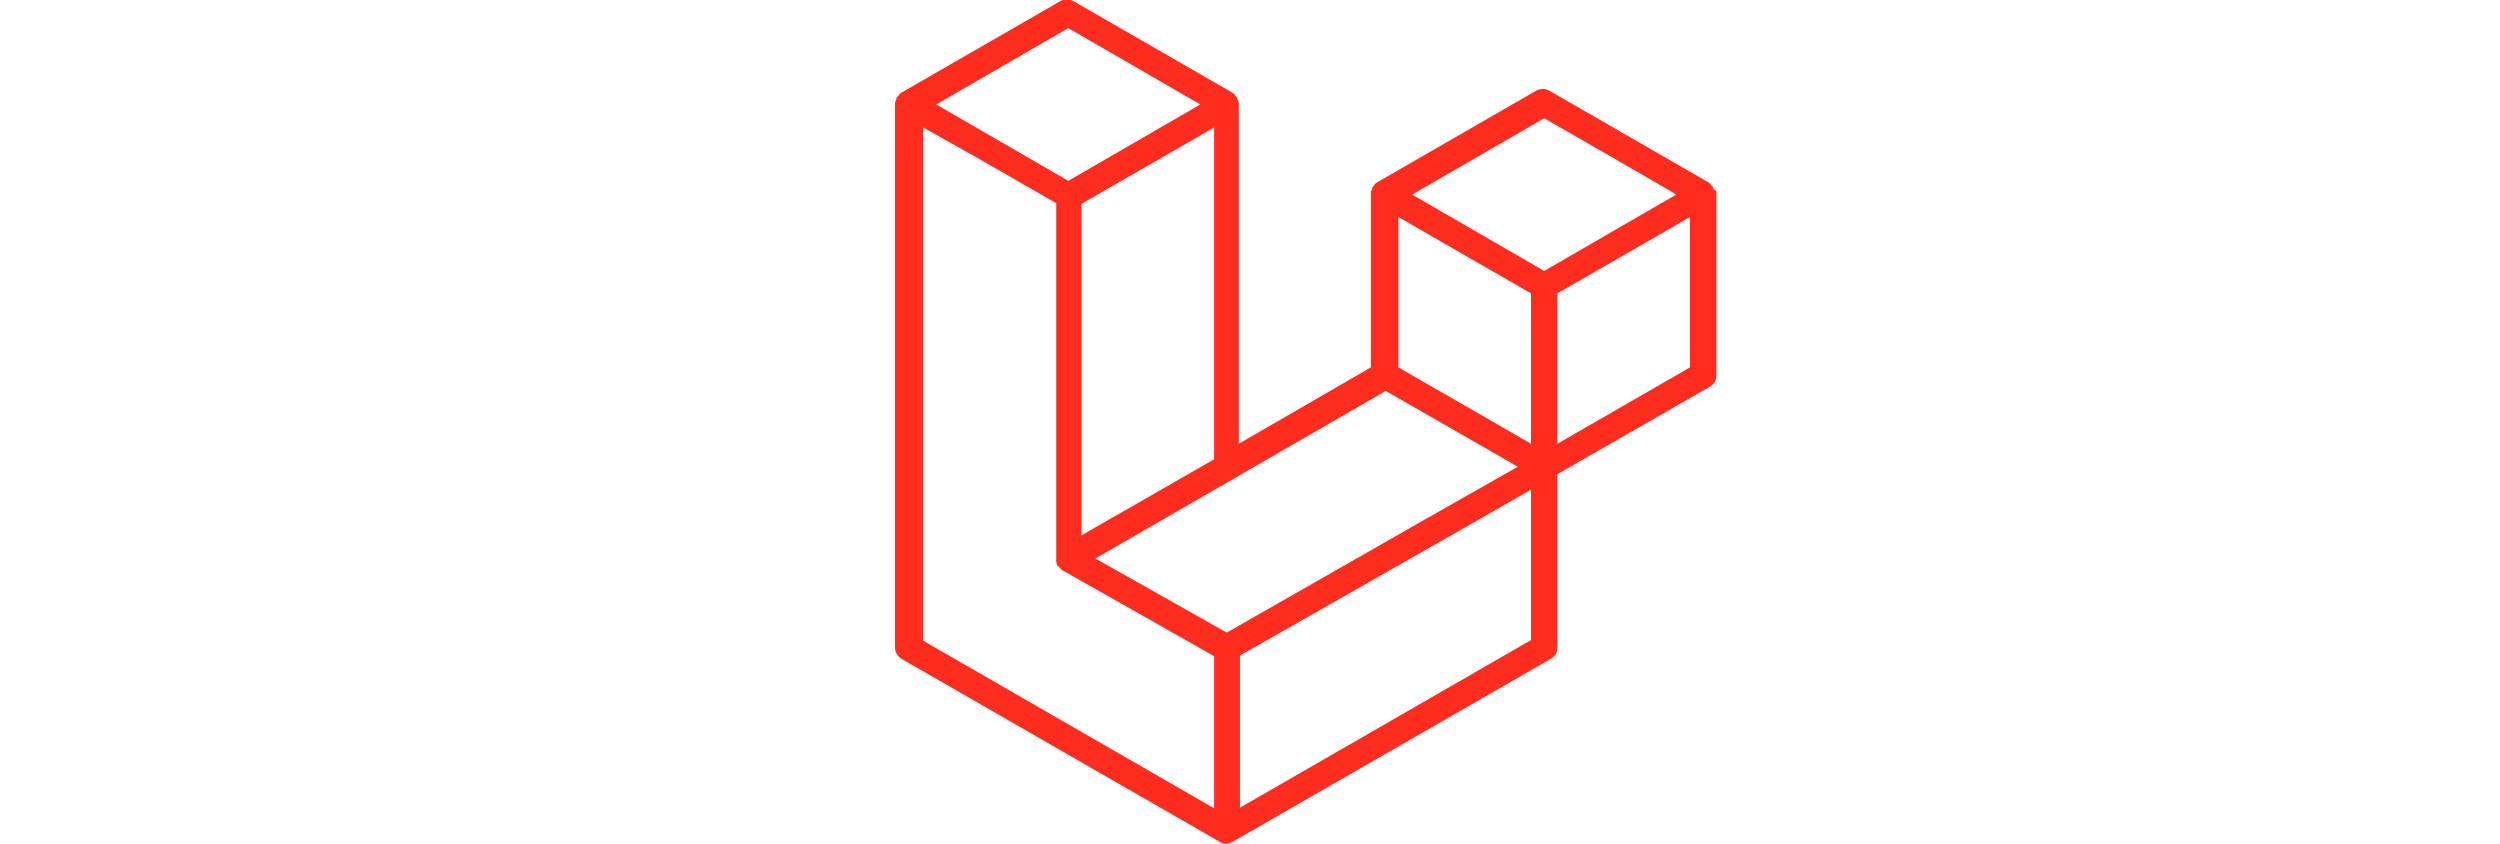
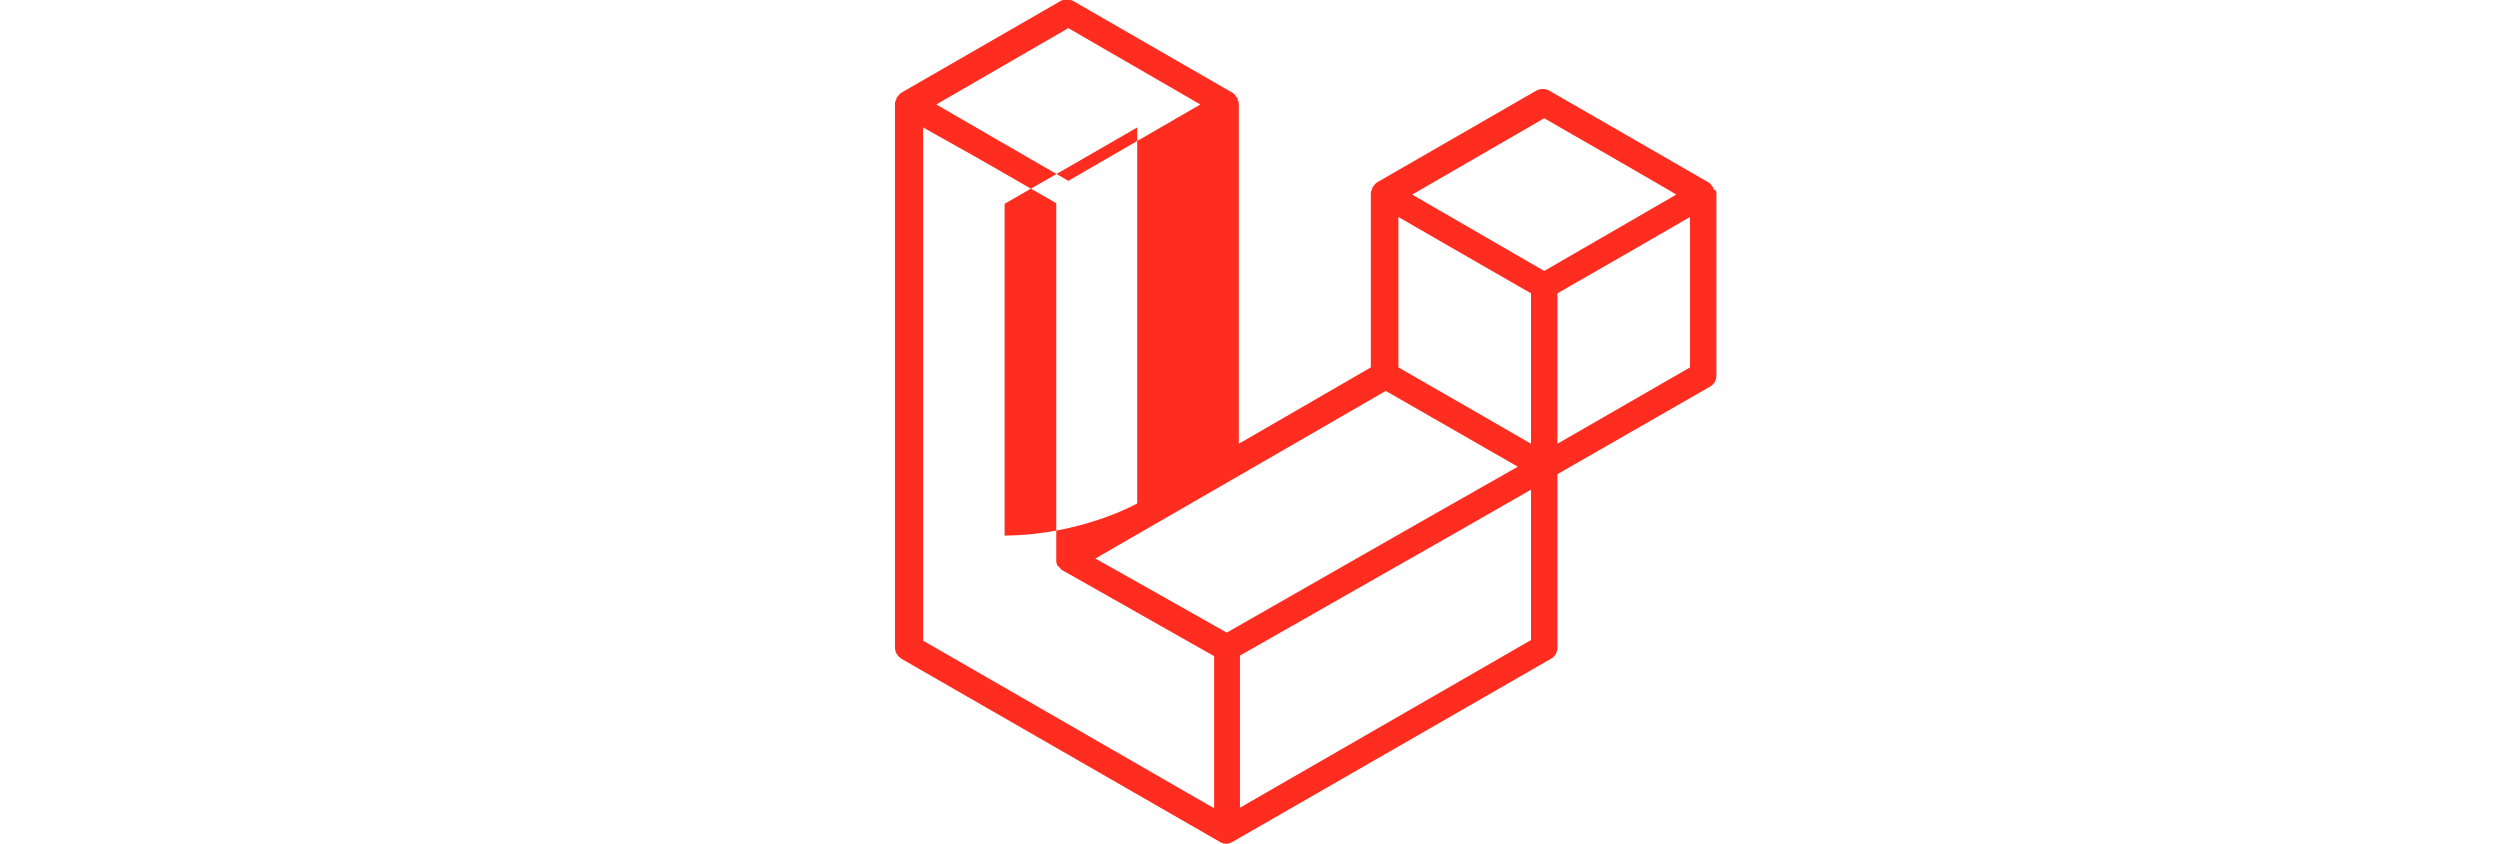
<svg xmlns="http://www.w3.org/2000/svg" version="1.1" x="0px" y="0px" viewBox="0 0 435.5 147" style="enable-background:new 0 0 435.5 147;" xml:space="preserve">
  <style type="text/css">
	.st0{display:none;}
	.st1{display:inline;fill:#478AFF;}
	.st2{fill-rule:evenodd;clip-rule:evenodd;fill:#FF2D20;}
</style>
  <g id="Layer_1" class="st0">
    <path class="st1" d="M73.5,40C55,40,40,55,40,73.5S55,107,73.5,107S107,92,107,73.5l0,0C107,55,92,40,73.5,40z" />
    <circle class="st1" cx="121.6" cy="27.7" r="15.3" />
    <path class="st1" d="M140.4,43.1l-0.6-1.4l-1,1.2c-2.5,2.8-5.7,5-9.2,6.3l-1,0.4l0.4,1c12.7,30.6-1.8,65.8-32.4,78.6   c-30.6,12.7-65.8-1.8-78.6-32.4s1.8-65.8,32.4-78.6c15.7-6.5,33.5-6.1,48.8,1.2l0.9,0.4l0.4-1c1.5-3.5,3.8-6.5,6.8-8.9l1.2-1   l-1.4-0.7C96.8,2.7,85.2-0.1,73.5,0C32.9,0,0,32.9,0,73.5S32.9,147,73.5,147S147,114.1,147,73.5C147,62.9,144.7,52.5,140.4,43.1   L140.4,43.1z" />
    <rect x="184.8" y="41.5" class="st1" width="15.5" height="64" />
-     <rect x="352.1" y="41.5" class="st1" width="15.5" height="64" />
    <path class="st1" d="M316.3,40c-10.9,0-19.3,6.6-21.2,8.4l0,0l-1-6.9h-12.9v64h15.5V66.8c0-7.6,10.3-13.8,17.9-13.8   s13.2,7.2,13.2,15.8v36.8h15.5V70.3C343.2,53.5,336,40,316.3,40z" />
-     <path class="st1" d="M408.3,93.9c-11.6,0-19.4-9.1-19.4-20.4s7.7-20.4,19.4-20.4c9.9,0,16,9.6,16,9.6l11.2-7.5   c-3.2-5-7-8-12.1-11.1c-4.4-2.7-9.5-4.1-14.7-4.2c-19.4,0-34.2,14.6-34.3,33.5c0.1,18.9,14.9,33.5,34.3,33.5   c5.1,0,10.2-1.5,14.6-4.1c5.1-3.1,8.9-6.1,12.1-11.1l-11.2-7.5C424.2,84.2,418.2,93.9,408.3,93.9z" />
    <path id="path3000" class="st1" d="M240.8,40c-18.2-0.3-33.2,14.2-33.5,32.5c0,0.3,0,0.5,0,0.8c0,18.2,13.6,33.8,33.8,33.8   c18.3,0,33.2-14,33.2-33.4C274.2,51.4,256.8,40,240.8,40z M240.9,53.2c9.6,0,18.7,7.8,18.7,20.4c0,12.3-9.1,20.3-18.8,20.3   c-10.6,0-19-8.6-19-20.4C221.9,61.8,230.2,53.2,240.9,53.2L240.9,53.2z" />
  </g>
  <g id="Layer_2">
-     <path class="st2" d="M298.9,33.2c0.1,0.2,0.1,0.4,0.1,0.6v31.6c0,0.8-0.4,1.6-1.2,2l-26.5,15.2v30.2c0,0.8-0.4,1.6-1.2,2   l-55.3,31.8c-0.1,0.1-0.3,0.1-0.4,0.2c-0.1,0-0.1,0-0.2,0.1c-0.4,0.1-0.8,0.1-1.2,0c-0.1,0-0.1-0.1-0.2-0.1c-0.1,0-0.3-0.1-0.4-0.2   l-55.3-31.8c-0.7-0.4-1.2-1.2-1.2-2V18.2c0-0.2,0-0.4,0.1-0.6c0-0.1,0.1-0.1,0.1-0.2c0-0.1,0.1-0.2,0.1-0.4c0-0.1,0.1-0.1,0.2-0.2   c0.1-0.1,0.1-0.2,0.2-0.3c0.1-0.1,0.2-0.1,0.2-0.2c0.1-0.1,0.2-0.1,0.3-0.2h0l27.6-15.9c0.7-0.4,1.6-0.4,2.3,0l27.6,15.9h0   c0.1,0.1,0.2,0.1,0.3,0.2c0.1,0.1,0.2,0.1,0.2,0.2c0.1,0.1,0.1,0.2,0.2,0.3c0,0.1,0.1,0.1,0.2,0.2c0.1,0.1,0.1,0.2,0.1,0.4   c0,0.1,0.1,0.1,0.1,0.2c0.1,0.2,0.1,0.4,0.1,0.6v59.1l23-13.3V33.8c0-0.2,0-0.4,0.1-0.6c0-0.1,0.1-0.1,0.1-0.2   c0-0.1,0.1-0.2,0.1-0.4c0-0.1,0.1-0.1,0.2-0.2c0.1-0.1,0.1-0.2,0.2-0.3c0.1-0.1,0.1-0.1,0.2-0.2c0.1-0.1,0.2-0.1,0.3-0.2h0   l27.6-15.9c0.7-0.4,1.6-0.4,2.3,0l27.6,15.9c0.1,0.1,0.2,0.1,0.3,0.2c0.1,0.1,0.2,0.1,0.2,0.2c0.1,0.1,0.1,0.2,0.2,0.3   c0.1,0.1,0.1,0.1,0.2,0.2c0.1,0.1,0.1,0.2,0.1,0.4C298.8,33.1,298.9,33.2,298.9,33.2z M294.4,64V37.8l-9.7,5.6l-13.4,7.7v26.2   L294.4,64L294.4,64z M266.7,111.5V85.3l-13.1,7.5L216,114.2v26.5C216,140.7,266.7,111.5,266.7,111.5z M160.8,22.2v89.4l50.7,29.2   v-26.5l-26.5-15l0,0l0,0c-0.1-0.1-0.2-0.1-0.2-0.2c-0.1-0.1-0.2-0.1-0.2-0.2l0,0c-0.1-0.1-0.1-0.2-0.2-0.2   c-0.1-0.1-0.1-0.1-0.2-0.2l0,0c-0.1-0.1-0.1-0.2-0.1-0.3c0-0.1-0.1-0.2-0.1-0.3v0c0-0.1,0-0.2,0-0.3c0-0.1,0-0.2,0-0.3v0V35.4   l-13.4-7.7L160.8,22.2L160.8,22.2z M186.1,4.9l-23,13.3l23,13.3l23-13.3L186.1,4.9L186.1,4.9z M198.1,87.7l13.4-7.7V22.2l-9.7,5.6   l-13.4,7.7v57.8C188.4,93.2,198.1,87.7,198.1,87.7z M269,20.6l-23,13.3l23,13.3l23-13.3C292,33.8,269,20.6,269,20.6z M266.7,51.1   l-13.4-7.7l-9.7-5.6V64l13.4,7.7l9.7,5.6C266.7,77.3,266.7,51.1,266.7,51.1z M213.7,110.2l33.8-19.3l16.9-9.6l-23-13.2l-26.5,15.3   l-24.1,13.9C190.7,97.2,213.7,110.2,213.7,110.2z" />
+     <path class="st2" d="M298.9,33.2c0.1,0.2,0.1,0.4,0.1,0.6v31.6c0,0.8-0.4,1.6-1.2,2l-26.5,15.2v30.2c0,0.8-0.4,1.6-1.2,2   l-55.3,31.8c-0.1,0.1-0.3,0.1-0.4,0.2c-0.1,0-0.1,0-0.2,0.1c-0.4,0.1-0.8,0.1-1.2,0c-0.1,0-0.1-0.1-0.2-0.1c-0.1,0-0.3-0.1-0.4-0.2   l-55.3-31.8c-0.7-0.4-1.2-1.2-1.2-2V18.2c0-0.2,0-0.4,0.1-0.6c0-0.1,0.1-0.1,0.1-0.2c0-0.1,0.1-0.2,0.1-0.4c0-0.1,0.1-0.1,0.2-0.2   c0.1-0.1,0.1-0.2,0.2-0.3c0.1-0.1,0.2-0.1,0.2-0.2c0.1-0.1,0.2-0.1,0.3-0.2h0l27.6-15.9c0.7-0.4,1.6-0.4,2.3,0l27.6,15.9h0   c0.1,0.1,0.2,0.1,0.3,0.2c0.1,0.1,0.2,0.1,0.2,0.2c0.1,0.1,0.1,0.2,0.2,0.3c0,0.1,0.1,0.1,0.2,0.2c0.1,0.1,0.1,0.2,0.1,0.4   c0,0.1,0.1,0.1,0.1,0.2c0.1,0.2,0.1,0.4,0.1,0.6v59.1l23-13.3V33.8c0-0.2,0-0.4,0.1-0.6c0-0.1,0.1-0.1,0.1-0.2   c0-0.1,0.1-0.2,0.1-0.4c0-0.1,0.1-0.1,0.2-0.2c0.1-0.1,0.1-0.2,0.2-0.3c0.1-0.1,0.1-0.1,0.2-0.2c0.1-0.1,0.2-0.1,0.3-0.2h0   l27.6-15.9c0.7-0.4,1.6-0.4,2.3,0l27.6,15.9c0.1,0.1,0.2,0.1,0.3,0.2c0.1,0.1,0.2,0.1,0.2,0.2c0.1,0.1,0.1,0.2,0.2,0.3   c0.1,0.1,0.1,0.1,0.2,0.2c0.1,0.1,0.1,0.2,0.1,0.4C298.8,33.1,298.9,33.2,298.9,33.2z M294.4,64V37.8l-9.7,5.6l-13.4,7.7v26.2   L294.4,64L294.4,64z M266.7,111.5V85.3l-13.1,7.5L216,114.2v26.5C216,140.7,266.7,111.5,266.7,111.5z M160.8,22.2v89.4l50.7,29.2   v-26.5l-26.5-15l0,0l0,0c-0.1-0.1-0.2-0.1-0.2-0.2c-0.1-0.1-0.2-0.1-0.2-0.2l0,0c-0.1-0.1-0.1-0.2-0.2-0.2   c-0.1-0.1-0.1-0.1-0.2-0.2l0,0c-0.1-0.1-0.1-0.2-0.1-0.3c0-0.1-0.1-0.2-0.1-0.3v0c0-0.1,0-0.2,0-0.3c0-0.1,0-0.2,0-0.3v0V35.4   l-13.4-7.7L160.8,22.2L160.8,22.2z M186.1,4.9l-23,13.3l23,13.3l23-13.3L186.1,4.9L186.1,4.9z M198.1,87.7V22.2l-9.7,5.6   l-13.4,7.7v57.8C188.4,93.2,198.1,87.7,198.1,87.7z M269,20.6l-23,13.3l23,13.3l23-13.3C292,33.8,269,20.6,269,20.6z M266.7,51.1   l-13.4-7.7l-9.7-5.6V64l13.4,7.7l9.7,5.6C266.7,77.3,266.7,51.1,266.7,51.1z M213.7,110.2l33.8-19.3l16.9-9.6l-23-13.2l-26.5,15.3   l-24.1,13.9C190.7,97.2,213.7,110.2,213.7,110.2z" />
  </g>
</svg>